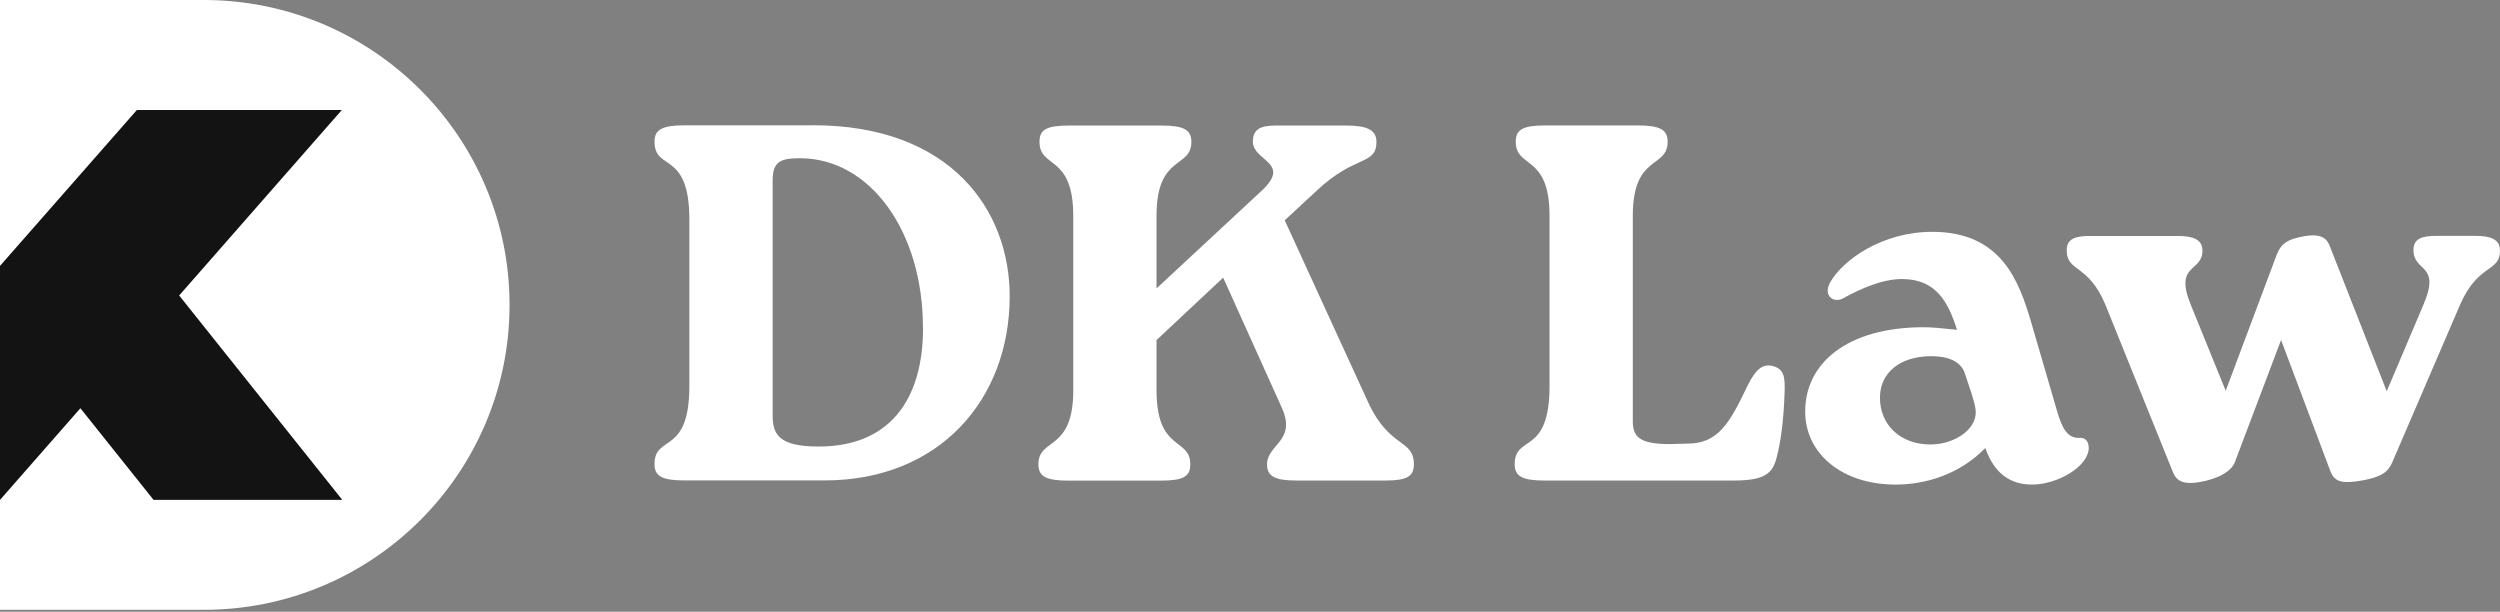
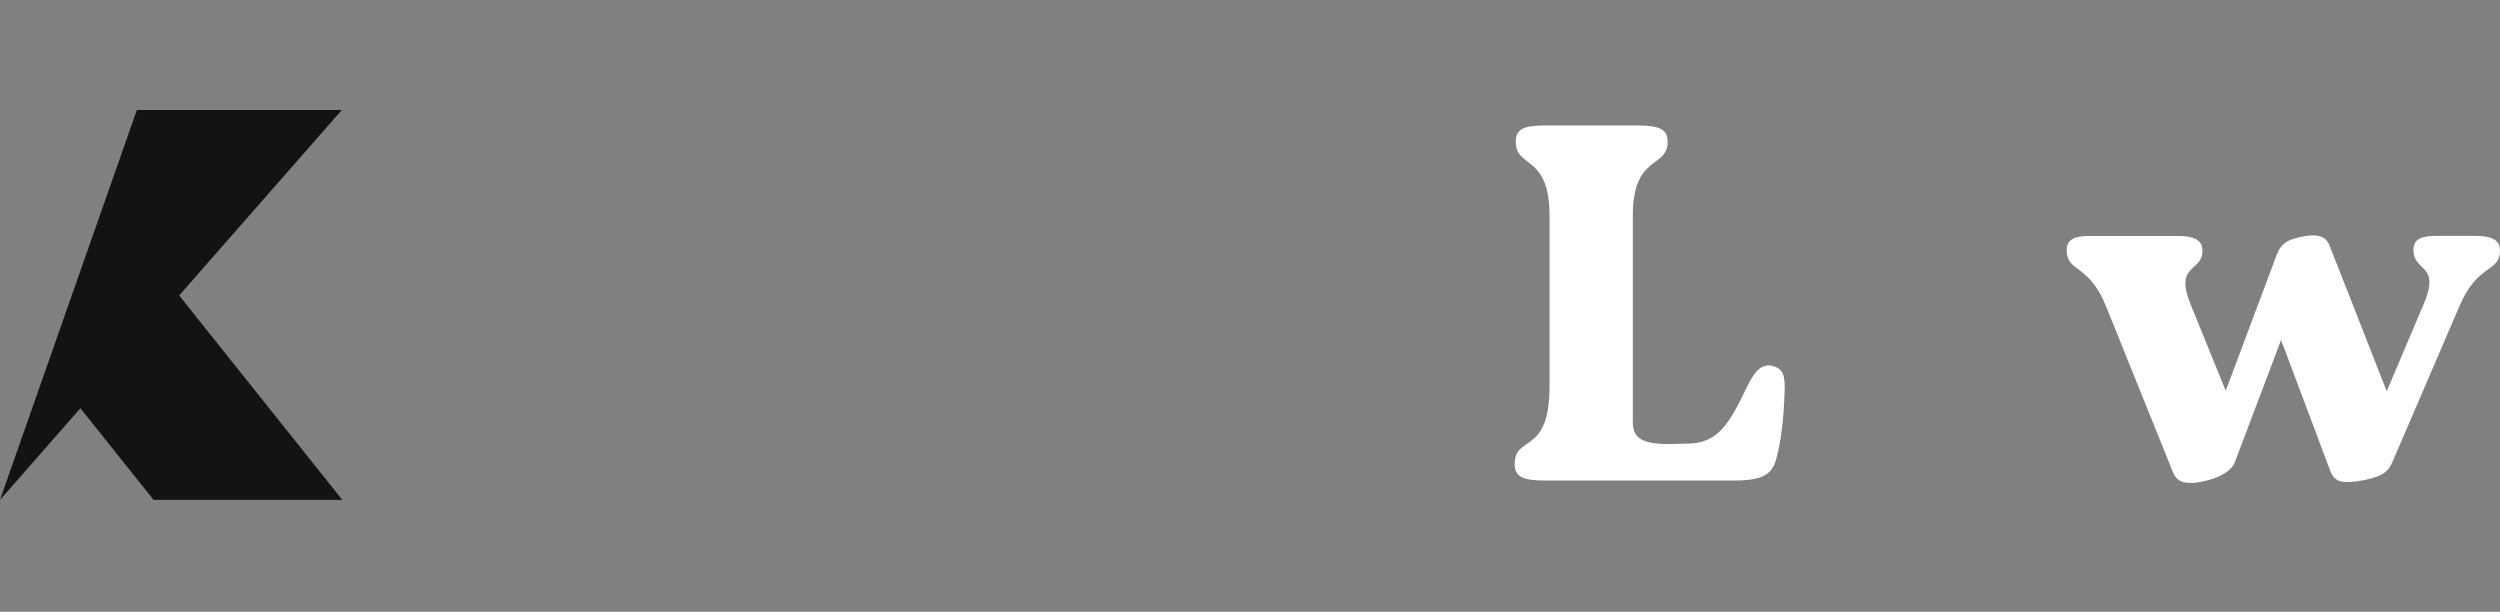
<svg xmlns="http://www.w3.org/2000/svg" width="188" height="46" viewBox="0 0 188 46" fill="none">
  <rect x="0" y="0" width="188" height="46" fill="#808080" stroke="none" />
  <g clip-path="url(#clip0_840_1627)">
-     <path d="M0 0H15.324C28.012 0 38.318 10.273 38.318 22.929C38.318 35.586 28.02 45.858 15.332 45.858H0V0Z" fill="#ffffff" />
-     <path d="M0 37.592L6.046 30.699L11.549 37.592H25.741L13.477 22.224H13.47L25.704 8.274H10.291L0 19.995" fill="#131314" />
-     <path d="M61.133 9.418C71.49 9.418 75.928 15.791 75.928 22.276C75.928 30.023 70.656 36.128 62.004 36.128H51.46C49.83 36.128 49.219 35.824 49.219 34.91C49.219 32.622 51.84 34.301 51.84 29.035V16.519C51.84 11.253 49.219 12.932 49.219 10.644C49.219 9.73 49.83 9.426 51.46 9.426H61.133V9.418ZM69.406 24.645C69.406 17.433 65.459 11.899 60.15 11.899C58.668 11.899 58.102 12.166 58.102 13.578V31.211C58.102 32.622 58.519 33.581 61.557 33.581C66.829 33.581 69.413 30.149 69.413 24.652L69.406 24.645Z" fill="#ffffff" />
-     <path d="M96.606 16.556L102.906 30.297C104.499 33.729 106.323 33.009 106.323 34.917C106.323 35.831 105.795 36.136 104.164 36.136H97.522C95.891 36.136 95.281 35.831 95.281 34.917C95.281 33.432 97.485 33.165 96.42 30.721L91.982 20.879L86.971 25.573V29.354C86.971 34.011 89.51 32.867 89.51 34.925C89.51 35.839 88.981 36.143 87.269 36.143H80.329C78.698 36.143 78.088 35.839 78.088 34.925C78.088 32.867 80.709 34.011 80.709 29.354V16.23C80.709 11.572 78.17 12.716 78.17 10.659C78.17 9.745 78.698 9.441 80.411 9.441H87.351C88.981 9.441 89.592 9.745 89.592 10.659C89.592 12.716 86.971 11.572 86.971 16.23V21.689L94.901 14.321C97.142 12.219 94.216 12.107 94.216 10.659C94.216 9.745 94.745 9.441 95.921 9.441H101.23C102.749 9.441 103.509 9.745 103.509 10.659C103.509 12.456 101.915 11.61 99.034 14.321L96.606 16.571V16.556Z" fill="#ffffff" />
+     <path d="M0 37.592L6.046 30.699L11.549 37.592H25.741L13.477 22.224H13.47L25.704 8.274H10.291" fill="#131314" />
    <path d="M134.202 29.495C134.127 31.746 133.896 33.313 133.599 34.42C133.293 35.638 132.653 36.136 130.374 36.136H116.145C114.514 36.136 113.904 35.831 113.904 34.918C113.904 32.63 116.525 34.309 116.525 29.042V16.222C116.525 11.565 113.985 12.709 113.985 10.651C113.985 9.738 114.514 9.433 116.227 9.433H123.167C124.797 9.433 125.408 9.738 125.408 10.651C125.408 12.709 122.787 11.565 122.787 16.222V31.679C122.787 32.86 123.315 33.395 125.557 33.395L126.919 33.358C129.235 33.358 130.106 31.753 131.432 28.968C132.08 27.668 132.608 27.364 133.293 27.52C134.164 27.75 134.239 28.322 134.202 29.503V29.495Z" fill="#ffffff" />
-     <path d="M157.076 33.655C157.076 35.103 154.686 36.44 152.824 36.44C151.194 36.44 149.98 35.638 149.295 33.692C147.359 35.675 144.82 36.44 142.541 36.44C138.52 36.44 135.75 34.115 135.75 30.944C135.75 27.319 138.9 24.608 144.664 24.608C145.349 24.608 145.952 24.682 147.165 24.801C146.518 22.744 145.609 20.983 143.033 20.983C141.551 20.983 139.92 21.711 138.669 22.395C137.947 22.855 137.039 22.283 137.642 21.213C138.625 19.498 141.588 17.433 145.304 17.433C150.501 17.433 151.827 21.132 152.743 24.229L154.679 30.869C155.058 32.206 155.475 32.971 156.384 32.927C156.801 32.89 157.069 33.194 157.069 33.655H157.076ZM148.543 30.676C148.468 30.142 148.126 29.191 147.746 28.047C147.441 27.171 146.495 26.784 145.244 26.784C142.854 26.784 141.372 28.047 141.372 29.911C141.372 31.932 142.891 33.425 145.17 33.425C147.069 33.425 148.848 32.162 148.543 30.676Z" fill="#ffffff" />
    <path d="M186.139 17.737C187.315 17.737 188 18.005 188 18.844C188 20.486 186.369 19.795 185.007 22.892L179.884 34.799C179.616 35.334 179.355 35.831 177.605 36.136C176.049 36.403 175.558 36.21 175.252 35.452L171.537 25.566L168.044 34.799C167.814 35.334 167.136 35.831 165.96 36.136C164.217 36.559 163.681 36.21 163.383 35.452L158.335 22.937C157.046 19.81 155.416 20.493 155.416 18.814C155.416 17.938 156.101 17.745 157.158 17.745H163.763C164.939 17.745 165.624 18.012 165.624 18.852C165.624 20.493 163.465 19.802 164.753 22.937L167.374 29.384L171.209 19.156C171.44 18.621 171.663 18.124 172.84 17.856C174.433 17.477 174.962 17.819 175.23 18.584L179.482 29.421L182.252 22.892C183.577 19.802 181.492 20.486 181.492 18.807C181.492 17.93 182.14 17.737 183.235 17.737H186.153H186.139Z" fill="#ffffff" />
  </g>
  <defs>
    <clipPath id="clip0_840_1627">
      <rect width="188" height="45.866" fill="#131314" />
    </clipPath>
  </defs>
</svg>